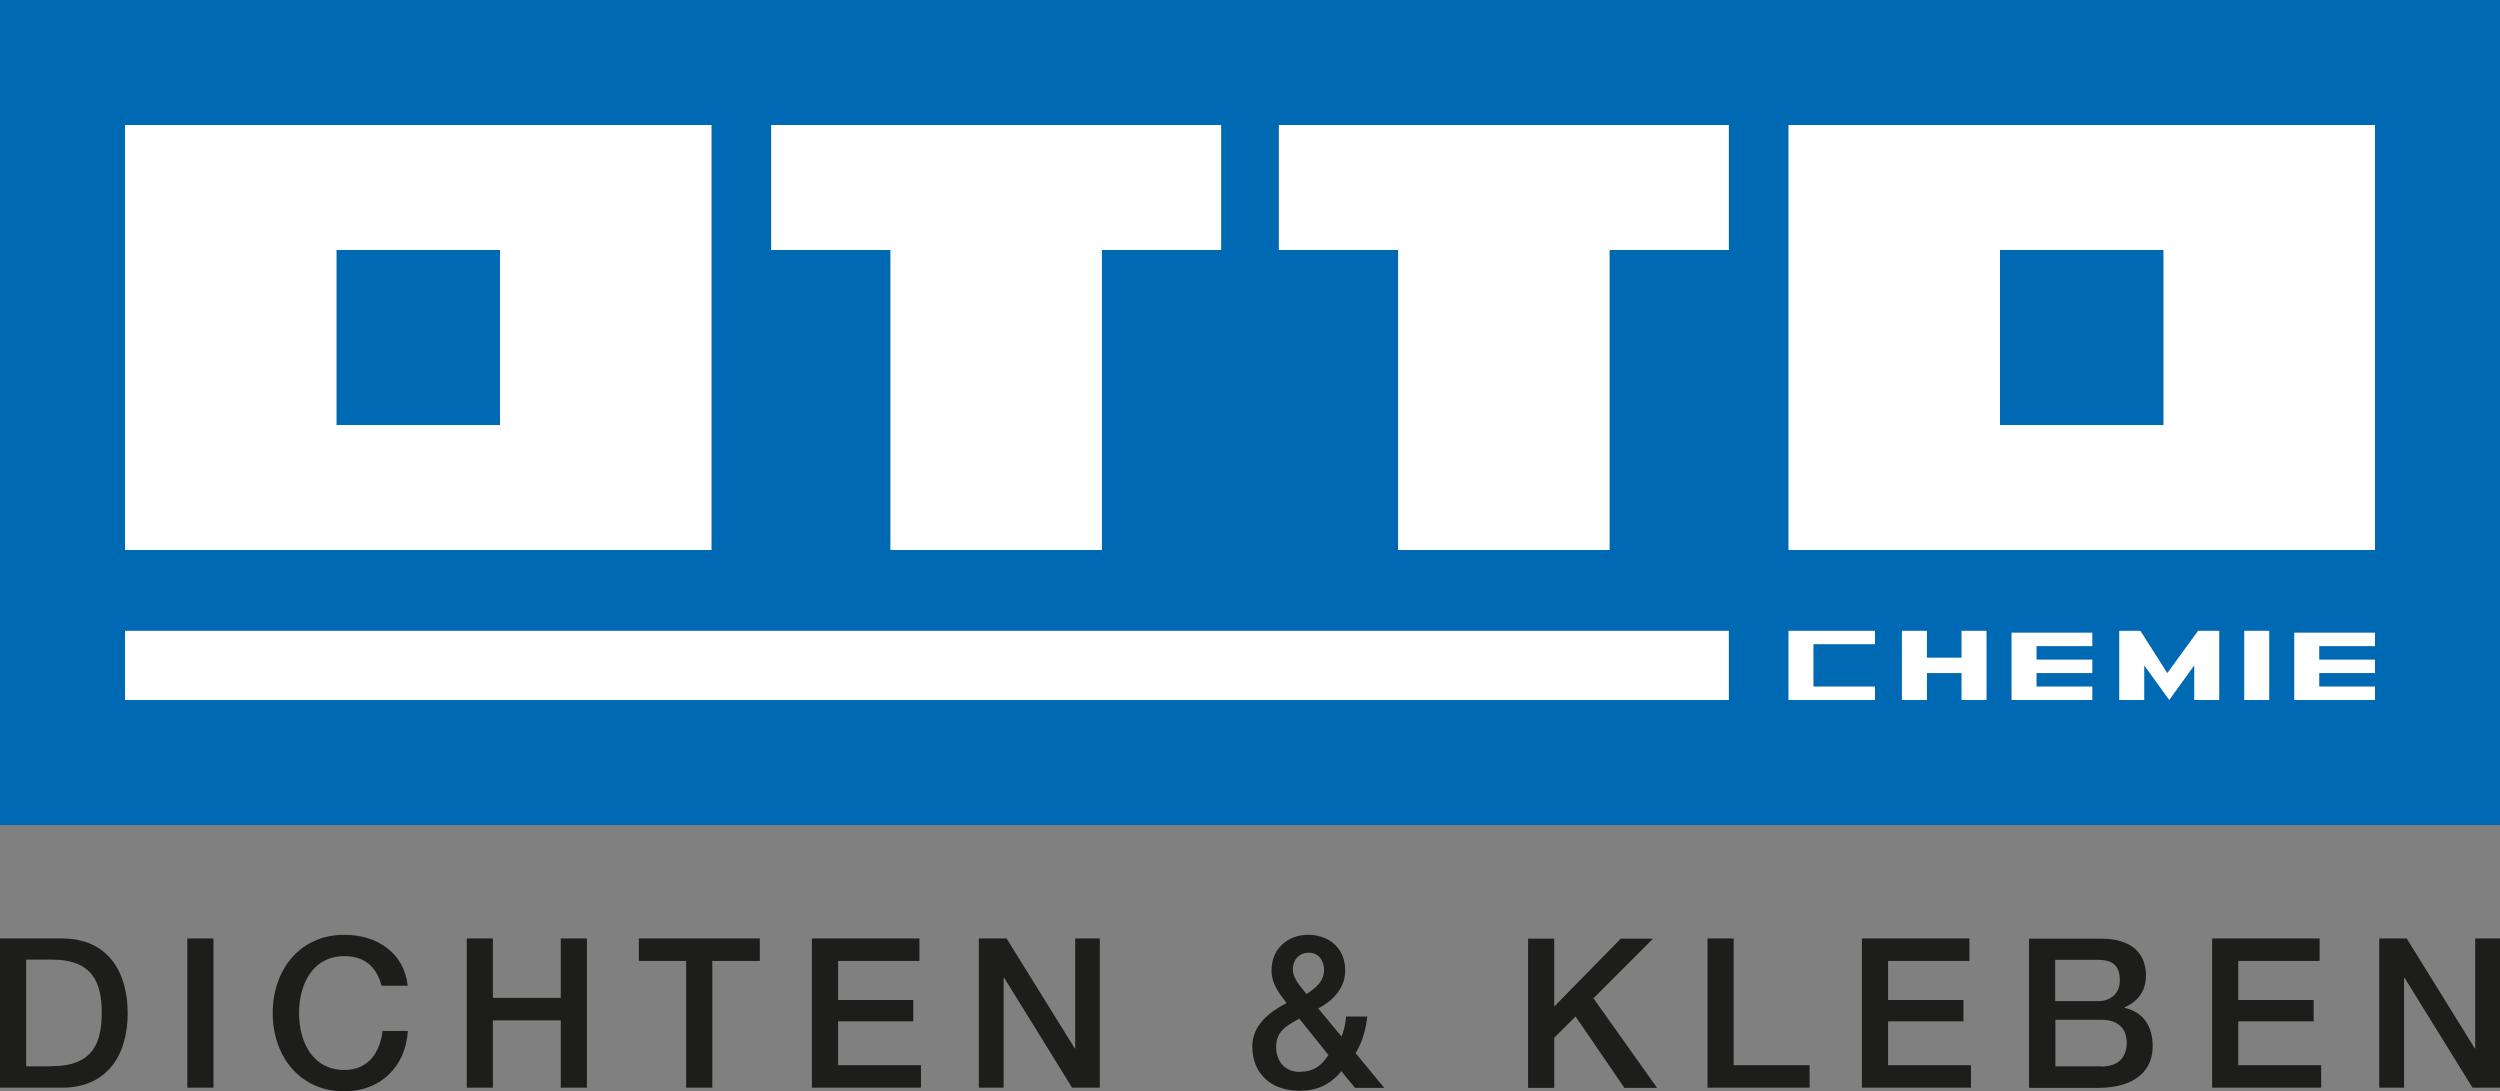
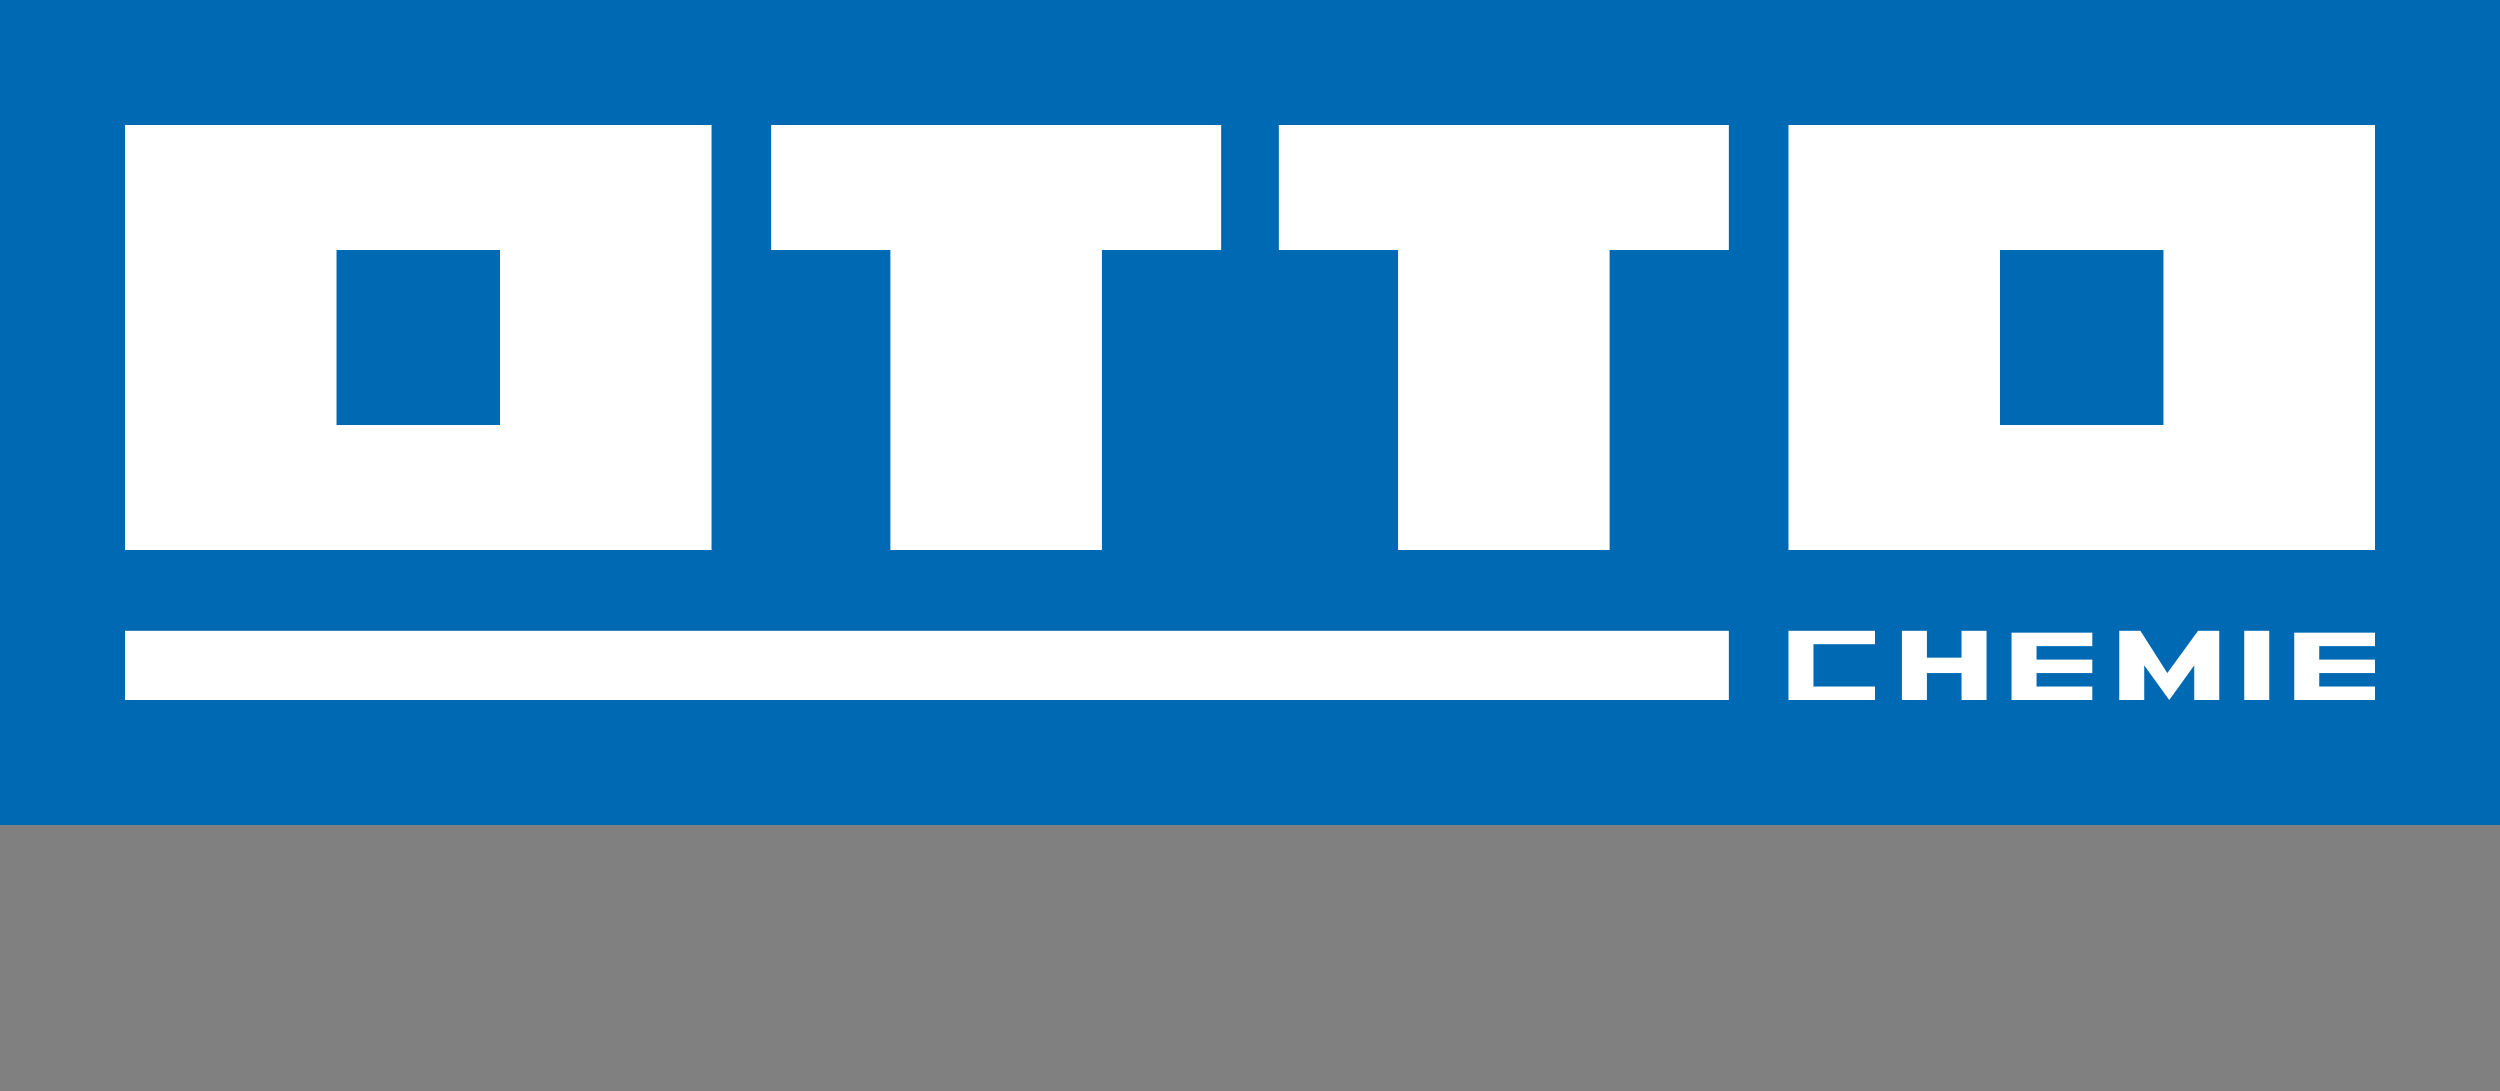
<svg xmlns="http://www.w3.org/2000/svg" id="Laag_2" viewBox="0 0 130 56.75">
  <rect x="0" y="0" width="130" height="56.75" fill="#808080" stroke="none" />
  <defs>
    <style>.cls-1{fill:#1d1d1b;}.cls-1,.cls-2,.cls-3{stroke-width:0px;}.cls-2{fill:#fff;}.cls-3{fill:#0069b4;}</style>
  </defs>
  <g id="Otto">
    <rect id="flaeche" class="cls-3" width="130" height="42.9" />
    <path id="otto" class="cls-2" d="M93,32.8h4.5v.7h-3.2v2.2h3.2v.7h-4.5v-3.6ZM102,34.2h-1.8v-1.4h-1.3v3.6h1.3v-1.4h1.8v1.4h1.3v-3.6h-1.3v1.4ZM104.6,36.4h4.2v-.7h-2.9v-.7h2.9v-.7h-2.9v-.7h2.9v-.7h-4.2v3.5ZM112.7,35l-1.4-2.2h-1.1v3.6h1.3v-1.8l1.3,1.8,1.3-1.8v1.8h1.3v-3.6h-1.1l-1.6,2.2ZM116.7,36.4h1.3v-3.6h-1.3v3.6ZM119.3,36.4h4.2v-.7h-2.9v-.7h2.9v-.7h-2.9v-.7h2.9v-.7h-4.2v3.5ZM37,28.6H6.5V6.5h30.5v22.1ZM26,13h-8.5v9.1h8.5v-9.1ZM46.3,28.6h11v-15.6h6.2v-6.5h-23.4v6.5h6.2v15.6ZM123.5,6.5v22.1h-30.5V6.5h30.5ZM112.5,13h-8.5v9.1h8.5v-9.1ZM66.5,13h6.2v15.6h11v-15.6h6.2v-6.5h-23.4v6.5ZM6.5,36.4h83.4v-3.6H6.5v3.6Z" />
-     <path id="claim" class="cls-1" d="M3.22,48.8H0v7.76h3.22c2.39,0,3.42-1.74,3.42-3.88s-1.03-3.88-3.42-3.88ZM2.7,55.45h-1.34v-5.55h1.34c2.13,0,2.59,1.21,2.59,2.77s-.46,2.77-2.59,2.77ZM9.74,48.8h1.36v7.76h-1.36v-7.76ZM19.88,53.61h1.33c-.12,1.86-1.42,3.14-3.31,3.14-2.32,0-3.72-1.84-3.72-4.07s1.4-4.07,3.72-4.07c1.76,0,3.12.98,3.3,2.65h-1.36c-.23-.9-.81-1.54-1.93-1.54-1.66,0-2.36,1.47-2.36,2.96s.7,2.96,2.36,2.96c1.22,0,1.86-.9,1.98-2.03ZM29.16,48.8h1.36v7.76h-1.36v-3.5h-3.53v3.5h-1.36v-7.76h1.36v3.09h3.53v-3.09ZM33.23,48.8h6.28v1.17h-2.47v6.59h-1.36v-6.59h-2.46v-1.17ZM43.58,55.39h4.31v1.17h-5.67v-7.76h5.59v1.17h-4.23v2.03h3.91v1.11h-3.91v2.27ZM55.9,48.8h1.29v7.76h-1.44l-3.53-5.71h-.03v5.71h-1.29v-7.76h1.44l3.55,5.72h.02v-5.72ZM71.09,52.86h-1.09c-.05.51-.15.79-.24,1.04l-1.21-1.46c.75-.4,1.4-1.04,1.4-1.97,0-1.25-.93-1.86-1.93-1.86-1.06,0-1.9.73-1.9,1.85,0,.69.38,1.17.78,1.7-.9.47-1.78,1.15-1.78,2.25,0,1.45,1.01,2.31,2.45,2.31.91,0,1.6-.31,2.18-1.02l.71.87h1.52l-1.49-1.81c.35-.55.53-1.22.61-1.9ZM68.06,49.54c.48,0,.79.38.79.89,0,.62-.45.95-.91,1.26-.29-.38-.71-.78-.71-1.29,0-.52.36-.86.83-.86ZM67.61,55.74c-.73,0-1.25-.47-1.25-1.31,0-.92.74-1.17,1.2-1.46l1.52,1.89c-.23.32-.57.87-1.47.87ZM82.85,51.9l3.32,4.67h-1.7l-2.54-3.71-1.11,1.1v2.61h-1.36v-7.76h1.36v3.53l3.46-3.53h1.68l-3.1,3.1ZM90.15,55.39h3.95v1.17h-5.31v-7.76h1.36v6.59ZM98.18,55.39h4.31v1.17h-5.67v-7.76h5.59v1.17h-4.23v2.03h3.92v1.11h-3.92s0,2.27,0,2.27ZM110.48,52.4v-.02c.71-.31,1.11-.87,1.11-1.65,0-1.29-.91-1.92-2.31-1.92h-3.77v7.76h3.57c2.01,0,2.86-.95,2.86-2.16,0-1.06-.5-1.79-1.46-2ZM106.87,49.91h2.22c.74,0,1.14.28,1.14,1.07,0,.7-.49,1.08-1.14,1.08h-2.22v-2.14ZM109.28,55.45h-2.4v-2.42h2.4c.83,0,1.31.42,1.31,1.2s-.48,1.23-1.31,1.23ZM116.39,55.39h4.31v1.17h-5.67v-7.76h5.59v1.17h-4.23v2.03h3.92v1.11h-3.92s0,2.27,0,2.27ZM130,48.8v7.76h-1.43l-3.53-5.71h-.03v5.71h-1.29v-7.76h1.43l3.54,5.72h.02v-5.72s1.29,0,1.29,0Z" />
  </g>
</svg>